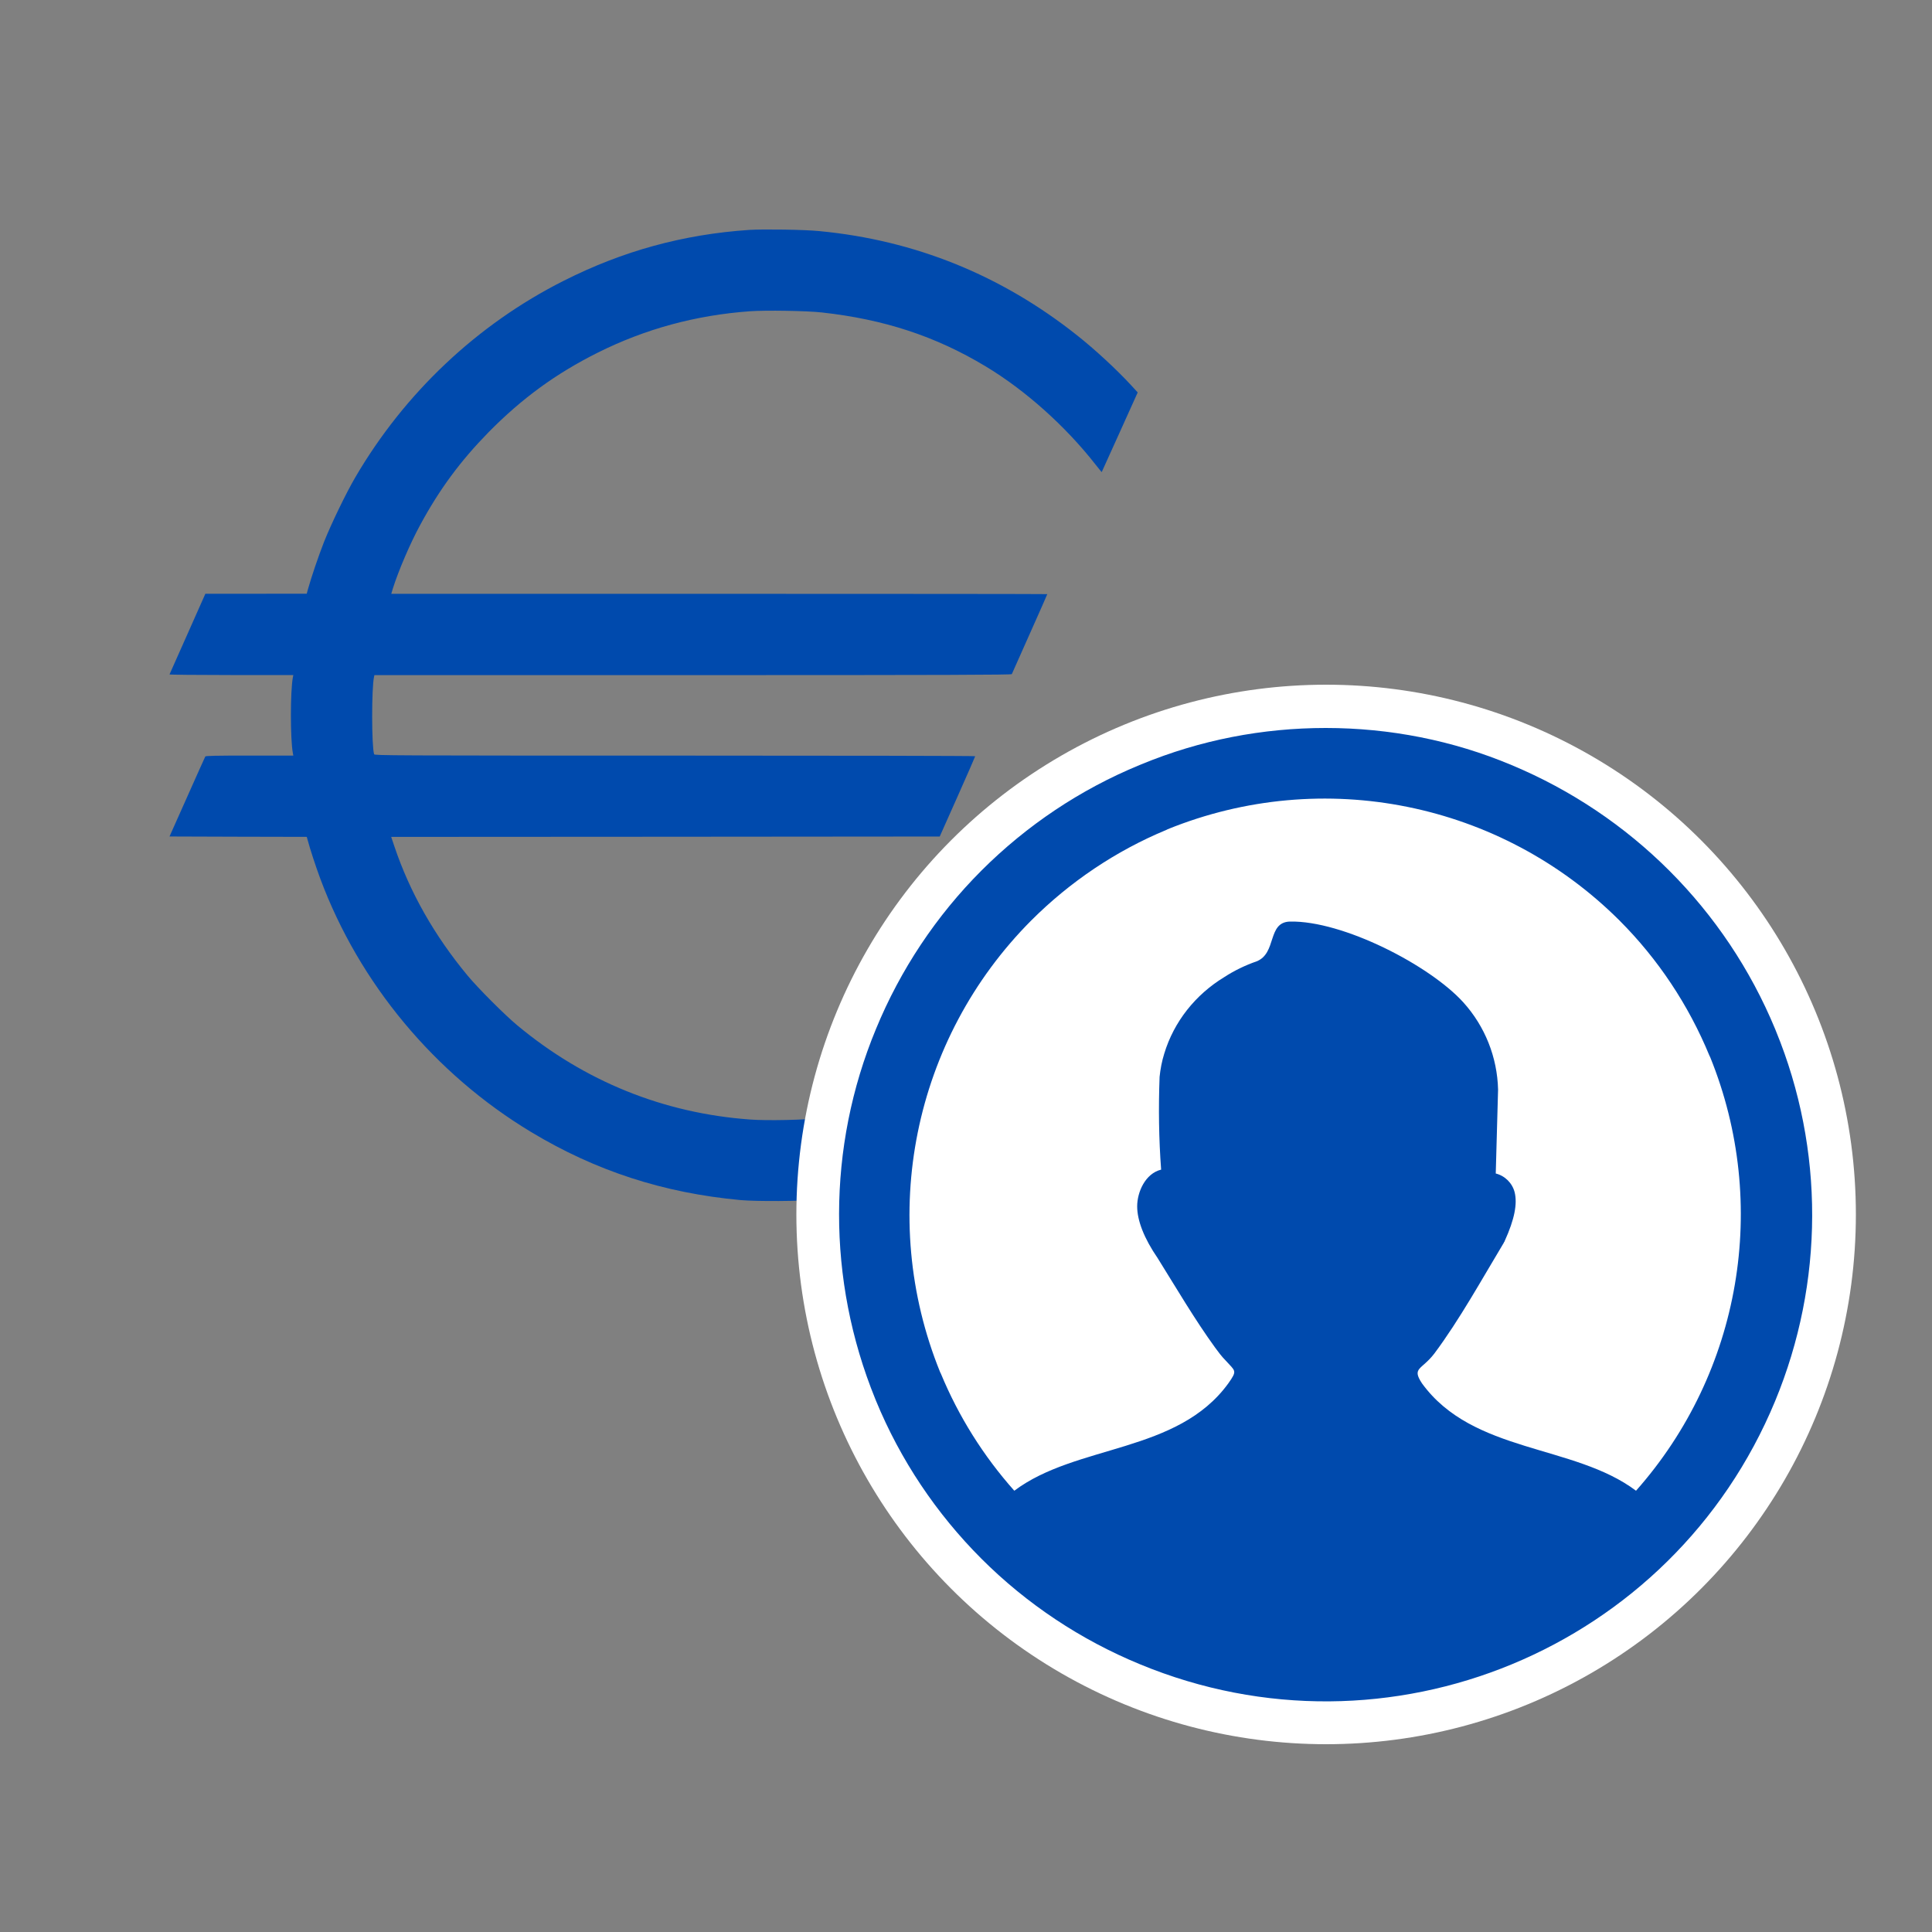
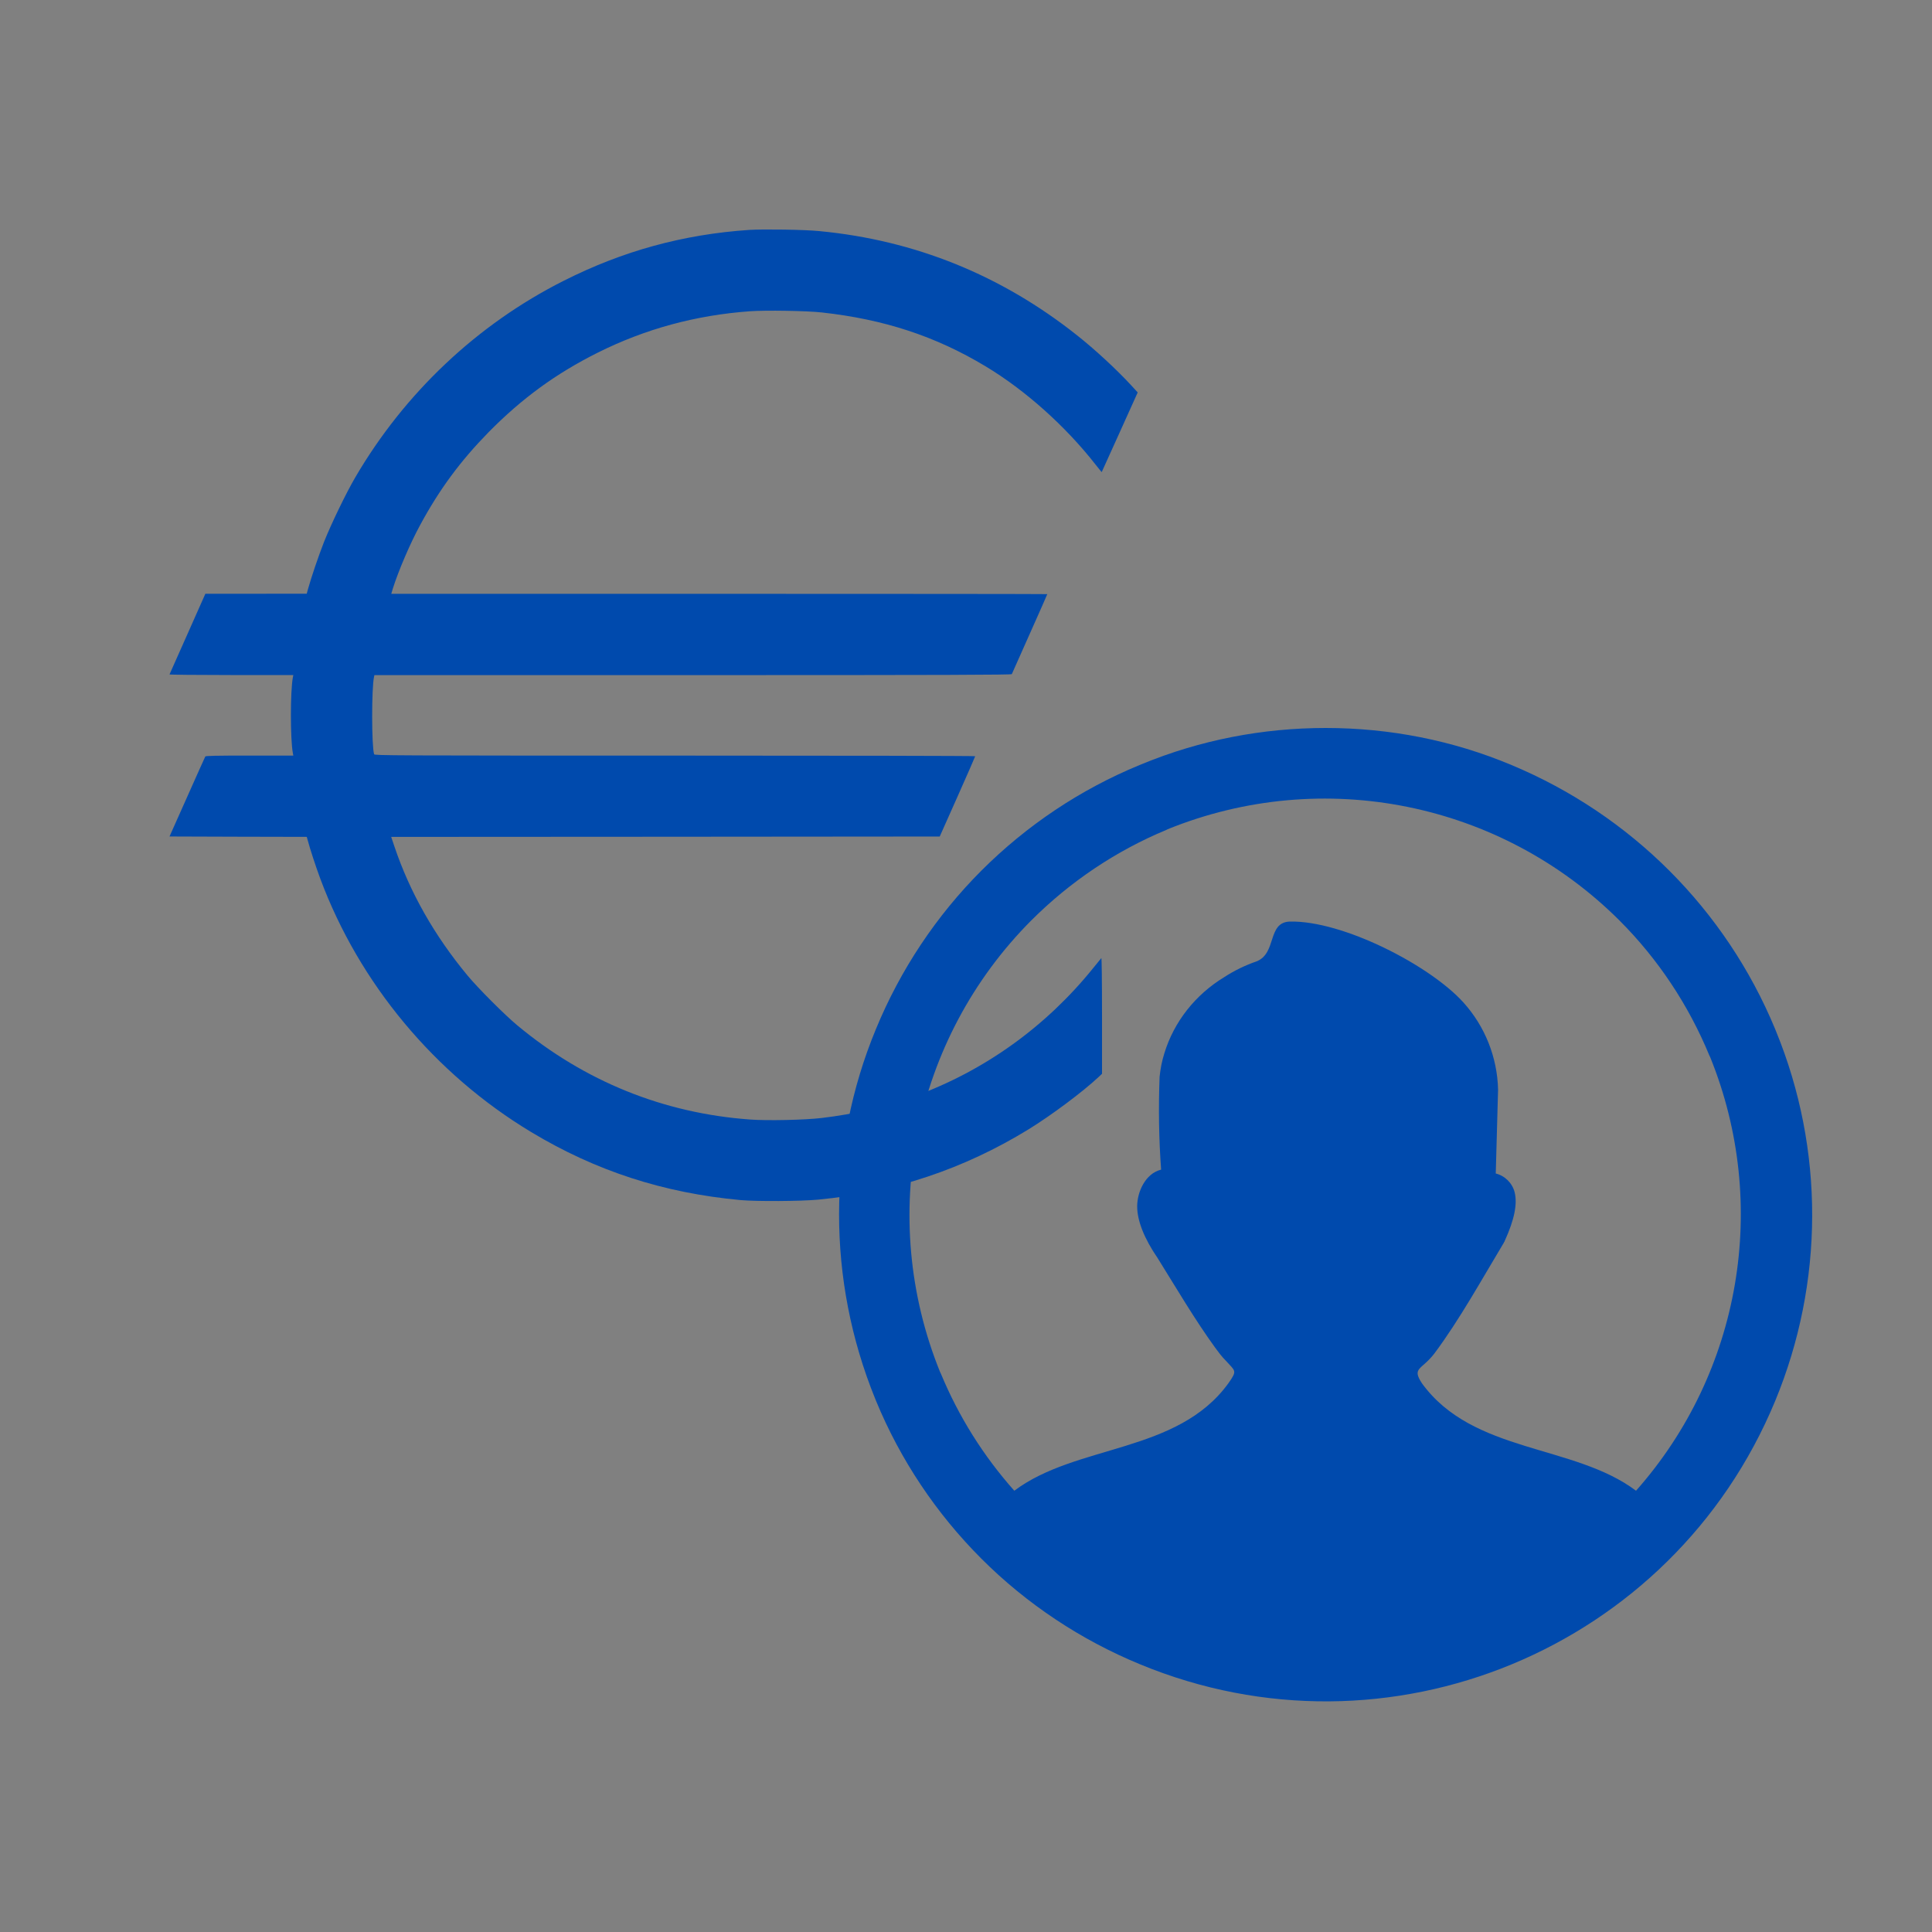
<svg xmlns="http://www.w3.org/2000/svg" version="1.1" id="Livello_1" x="0px" y="0px" viewBox="0 0 500 500" style="enable-background:new 0 0 500 500;" xml:space="preserve">
  <rect x="0" y="0" width="500" height="500" fill="#808080" stroke="none" />
  <style type="text/css">
	.st0{fill:#004AAD;}
	.st1{fill:#FFFFFF;}
</style>
  <g transform="translate(0,1280) scale(0.1,-0.1)">
    <path class="st0" d="M1939,12205c-171-11.6-327.3-54.4-480.6-131.9c-222.7-112.2-410.8-289.5-538.6-507.9   c-24.6-42.1-62.7-121.1-81.4-168.1c-14.5-37.3-32-88.4-41.5-122.3l-3.1-11.4H662.6H531.5l-46-103.6c-25.4-57-46.6-104.4-46.8-105.2   c-0.4-0.8,71.5-1.6,159.8-1.6h160.6l-1.2-6.3c-6.7-35.8-6.7-160,0-195.6l1.2-6.5h-113c-88.4,0-113.6-0.6-114.8-2.4   c-0.8-1.4-22-48.5-47-104.8l-45.6-102.2l177.7-0.6l177.5-0.4l2.4-8.5c5.9-22.4,21-68.6,32.6-99.7   c100.8-270.9,296.4-505.7,546-655.9c167.3-100.6,342-157.4,541.5-175.9c40.5-3.7,157.8-3.1,201.5,1.2   c196.4,18.9,376.4,79.2,543.5,181.6c59,36.2,141.3,97.7,181.4,135.4l9.2,8.6v150.8c0,90-0.8,149.8-1.8,148.6   c-1-1-10.2-12.4-20.6-25.2c-122.3-151.9-281.9-266.5-463.1-332.4c-77.2-28.1-153.5-45.8-240.4-56.2c-43.2-5.1-139.7-7.3-185.2-3.9   c-224.1,16.3-428.1,98.9-602.4,243.9c-32.2,26.7-101.8,96.5-128.5,128.7c-85.9,103.6-149.2,215.2-189.1,333.6l-8.5,25.2l709.8,0.4   l709.8,0.6l46,103.2c25.2,56.6,45.8,103.8,45.8,104.6c0,1-349.7,1.6-777.2,1.6c-738.6,0-777.4,0.2-778.4,3.5   c-6.7,21.4-6.7,171.8-0.2,200.5l1,4.3h824.3c657.7,0,824.5,0.6,825.3,2.6c0.6,1.2,21.4,48.2,46.4,104.2   c25,56,45.4,102.2,45.4,102.8c0,0.4-382.1,0.8-848.9,0.8h-848.9l4.3,14.3c14.2,45,44.6,116.2,70,162.9   c50.3,93.2,104.4,166.3,177.7,241.2c86.5,87.7,174,151.5,282.1,205.6c123,61.5,253.6,97.1,394.3,107.3   c40.7,2.9,147.2,1.2,185.7-3.1c161-17.7,294.4-61.5,423.6-139.2c102.8-61.7,207.4-155.1,285.6-255.3c8.3-10.4,15.1-18.9,15.3-18.7   c0.2,0.2,21.2,46.8,46.8,103.4l46.4,102.8l-17.7,19.3c-37,40.1-92.6,91.6-139,128.3c-196,155.7-419.6,246.3-666.9,269.9   C2082.5,12205.8,1975.9,12207.3,1939,12205z" />
  </g>
  <g id="Livello_2">
-     <circle class="st1" cx="343.2" cy="314.3" r="137.1" />
-   </g>
-   <path class="st0" d="M343.1,188.4c16.5,0,32.9,3.2,48.1,9.6l0,0c30.9,12.9,55.4,37.4,68.2,68.3l0.2,0.5  c12.6,30.7,12.5,65.1-0.2,95.8l0,0c-26.6,64.2-100.2,94.7-164.4,68.1l0,0c-15.3-6.3-29.3-15.6-41-27.3l0,0  c-11.7-11.7-21-25.6-27.3-40.9l-0.2-0.5c-12.5-30.7-12.5-65.1,0.2-95.7l0,0c6.3-15.3,15.6-29.3,27.3-41l0,0  c11.7-11.7,25.6-21,40.9-27.3l0.5-0.2C310.6,191.5,326.8,188.4,343.1,188.4z M317.2,352.1c-1-1-1.9-2.2-2.7-3.3  c-5.3-7.3-10.1-15.5-14.9-23.2c-3.5-5.1-5.3-9.7-5.3-13.4c0-3.7,2.1-8.5,6.2-9.5c-0.6-8-0.7-16-0.4-24c0.2-2,0.6-4.1,1.2-6  c2.5-8.3,8.1-15.3,15.5-19.8c2.6-1.7,5.5-3.1,8.4-4.1c5.3-2.1,2.7-10.1,8.6-10.3c13.7-0.3,36.2,11.3,44.9,20.9  c5.6,6.2,8.8,14.2,9,22.6l-0.6,21.7c2.4,0.6,4.3,2.5,4.9,4.9c0.7,2.9,0,6.9-2.6,12.6l0,0c0,0.2-0.2,0.2-0.2,0.4  c-5.6,9.3-11.5,20-18,28.7c-3.3,4.3-5.9,3.6-3.2,7.7c13.2,18.2,39.3,15.7,55.4,27.8c27.2-30.7,34.6-74.2,19.2-112.2l-0.2-0.4  c-5.4-13.1-13.3-25-23.3-35l0,0c-30.7-30.6-76.7-39.9-116.9-23.6l-0.4,0.2c-13,5.4-24.9,13.4-34.9,23.4l0,0  c-30.6,30.7-39.9,76.7-23.6,116.9l0.2,0.4c4.6,11.1,11,21.3,19,30.3c16.1-12.1,42.2-9.6,55.4-27.8  C320.3,354.6,319.7,354.9,317.2,352.1L317.2,352.1z" />
+     </g>
+   <path class="st0" d="M343.1,188.4c16.5,0,32.9,3.2,48.1,9.6l0,0c30.9,12.9,55.4,37.4,68.2,68.3l0.2,0.5  c12.6,30.7,12.5,65.1-0.2,95.8l0,0c-26.6,64.2-100.2,94.7-164.4,68.1l0,0c-15.3-6.3-29.3-15.6-41-27.3l0,0  c-11.7-11.7-21-25.6-27.3-40.9l-0.2-0.5c-12.5-30.7-12.5-65.1,0.2-95.7l0,0c6.3-15.3,15.6-29.3,27.3-41l0,0  c11.7-11.7,25.6-21,40.9-27.3l0.5-0.2C310.6,191.5,326.8,188.4,343.1,188.4z M317.2,352.1c-1-1-1.9-2.2-2.7-3.3  c-5.3-7.3-10.1-15.5-14.9-23.2c-3.5-5.1-5.3-9.7-5.3-13.4c0-3.7,2.1-8.5,6.2-9.5c-0.6-8-0.7-16-0.4-24c0.2-2,0.6-4.1,1.2-6  c2.5-8.3,8.1-15.3,15.5-19.8c2.6-1.7,5.5-3.1,8.4-4.1c5.3-2.1,2.7-10.1,8.6-10.3c13.7-0.3,36.2,11.3,44.9,20.9  c5.6,6.2,8.8,14.2,9,22.6l-0.6,21.7c2.4,0.6,4.3,2.5,4.9,4.9c0.7,2.9,0,6.9-2.6,12.6l0,0c0,0.2-0.2,0.2-0.2,0.4  c-5.6,9.3-11.5,20-18,28.7c-3.3,4.3-5.9,3.6-3.2,7.7c13.2,18.2,39.3,15.7,55.4,27.8c27.2-30.7,34.6-74.2,19.2-112.2l-0.2-0.4  c-5.4-13.1-13.3-25-23.3-35l0,0c-30.7-30.6-76.7-39.9-116.9-23.6l-0.4,0.2c-13,5.4-24.9,13.4-34.9,23.4l0,0  c-30.6,30.7-39.9,76.7-23.6,116.9l0.2,0.4c4.6,11.1,11,21.3,19,30.3c16.1-12.1,42.2-9.6,55.4-27.8  C320.3,354.6,319.7,354.9,317.2,352.1z" />
</svg>